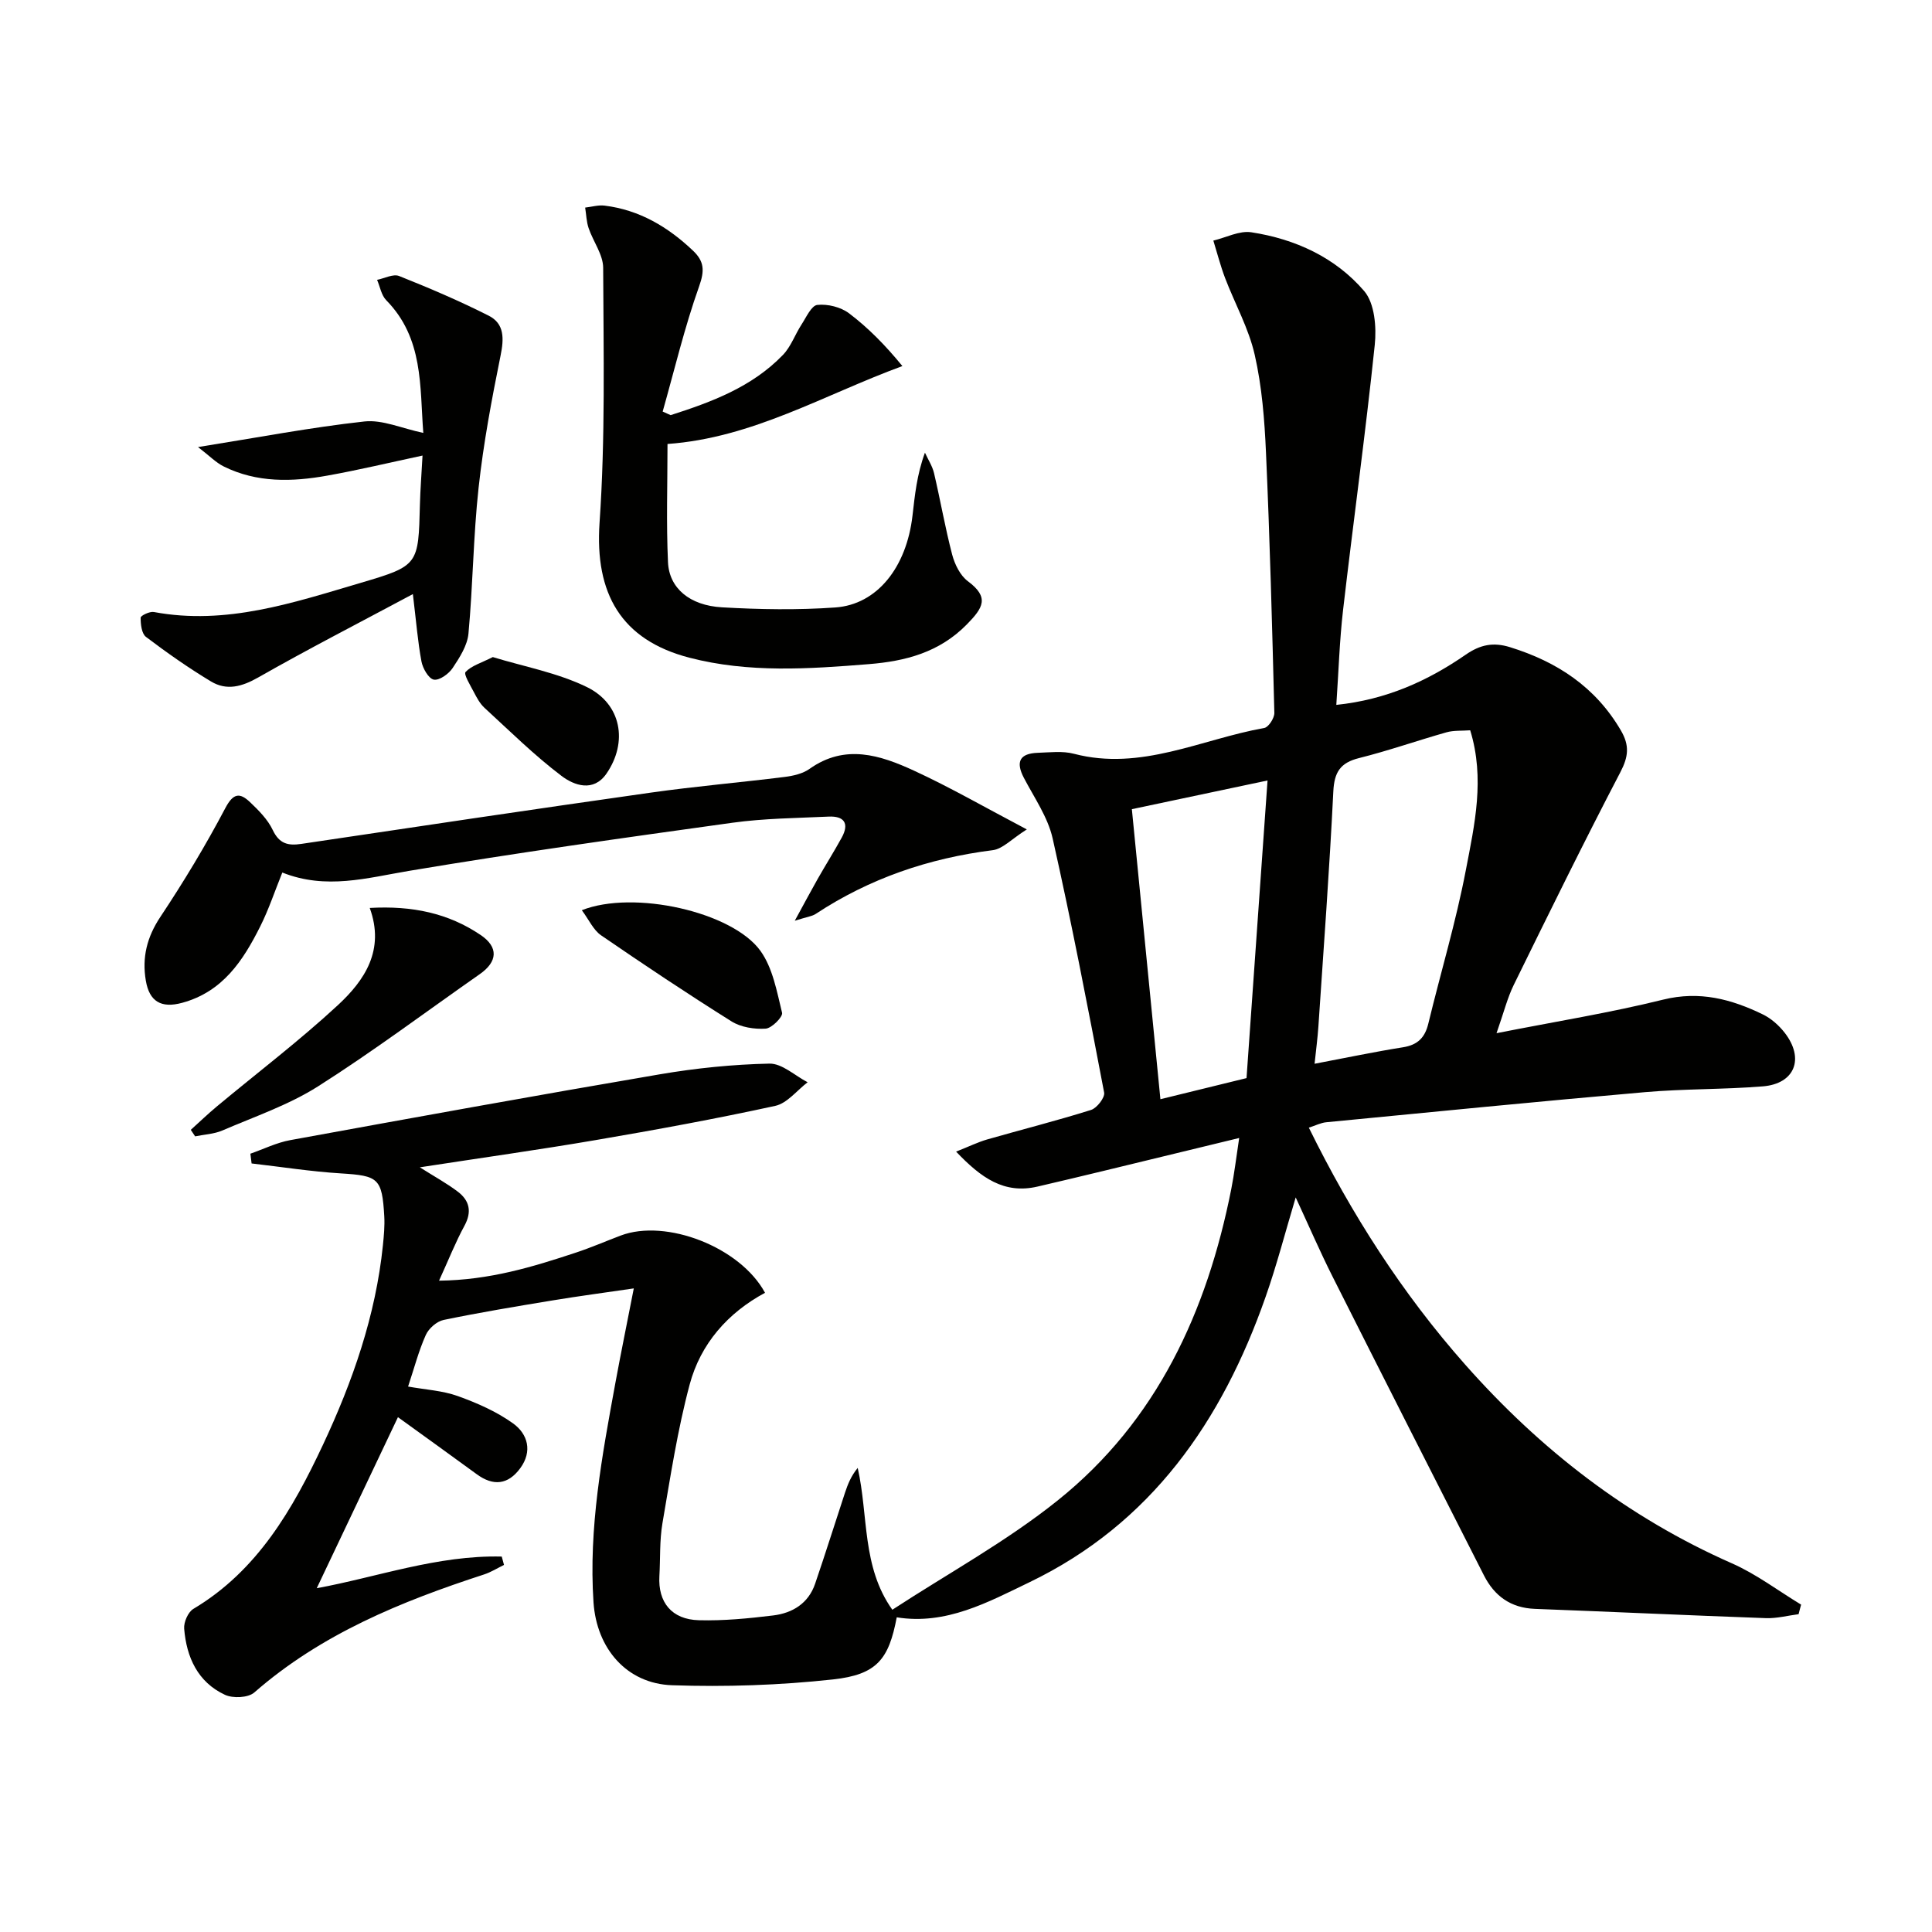
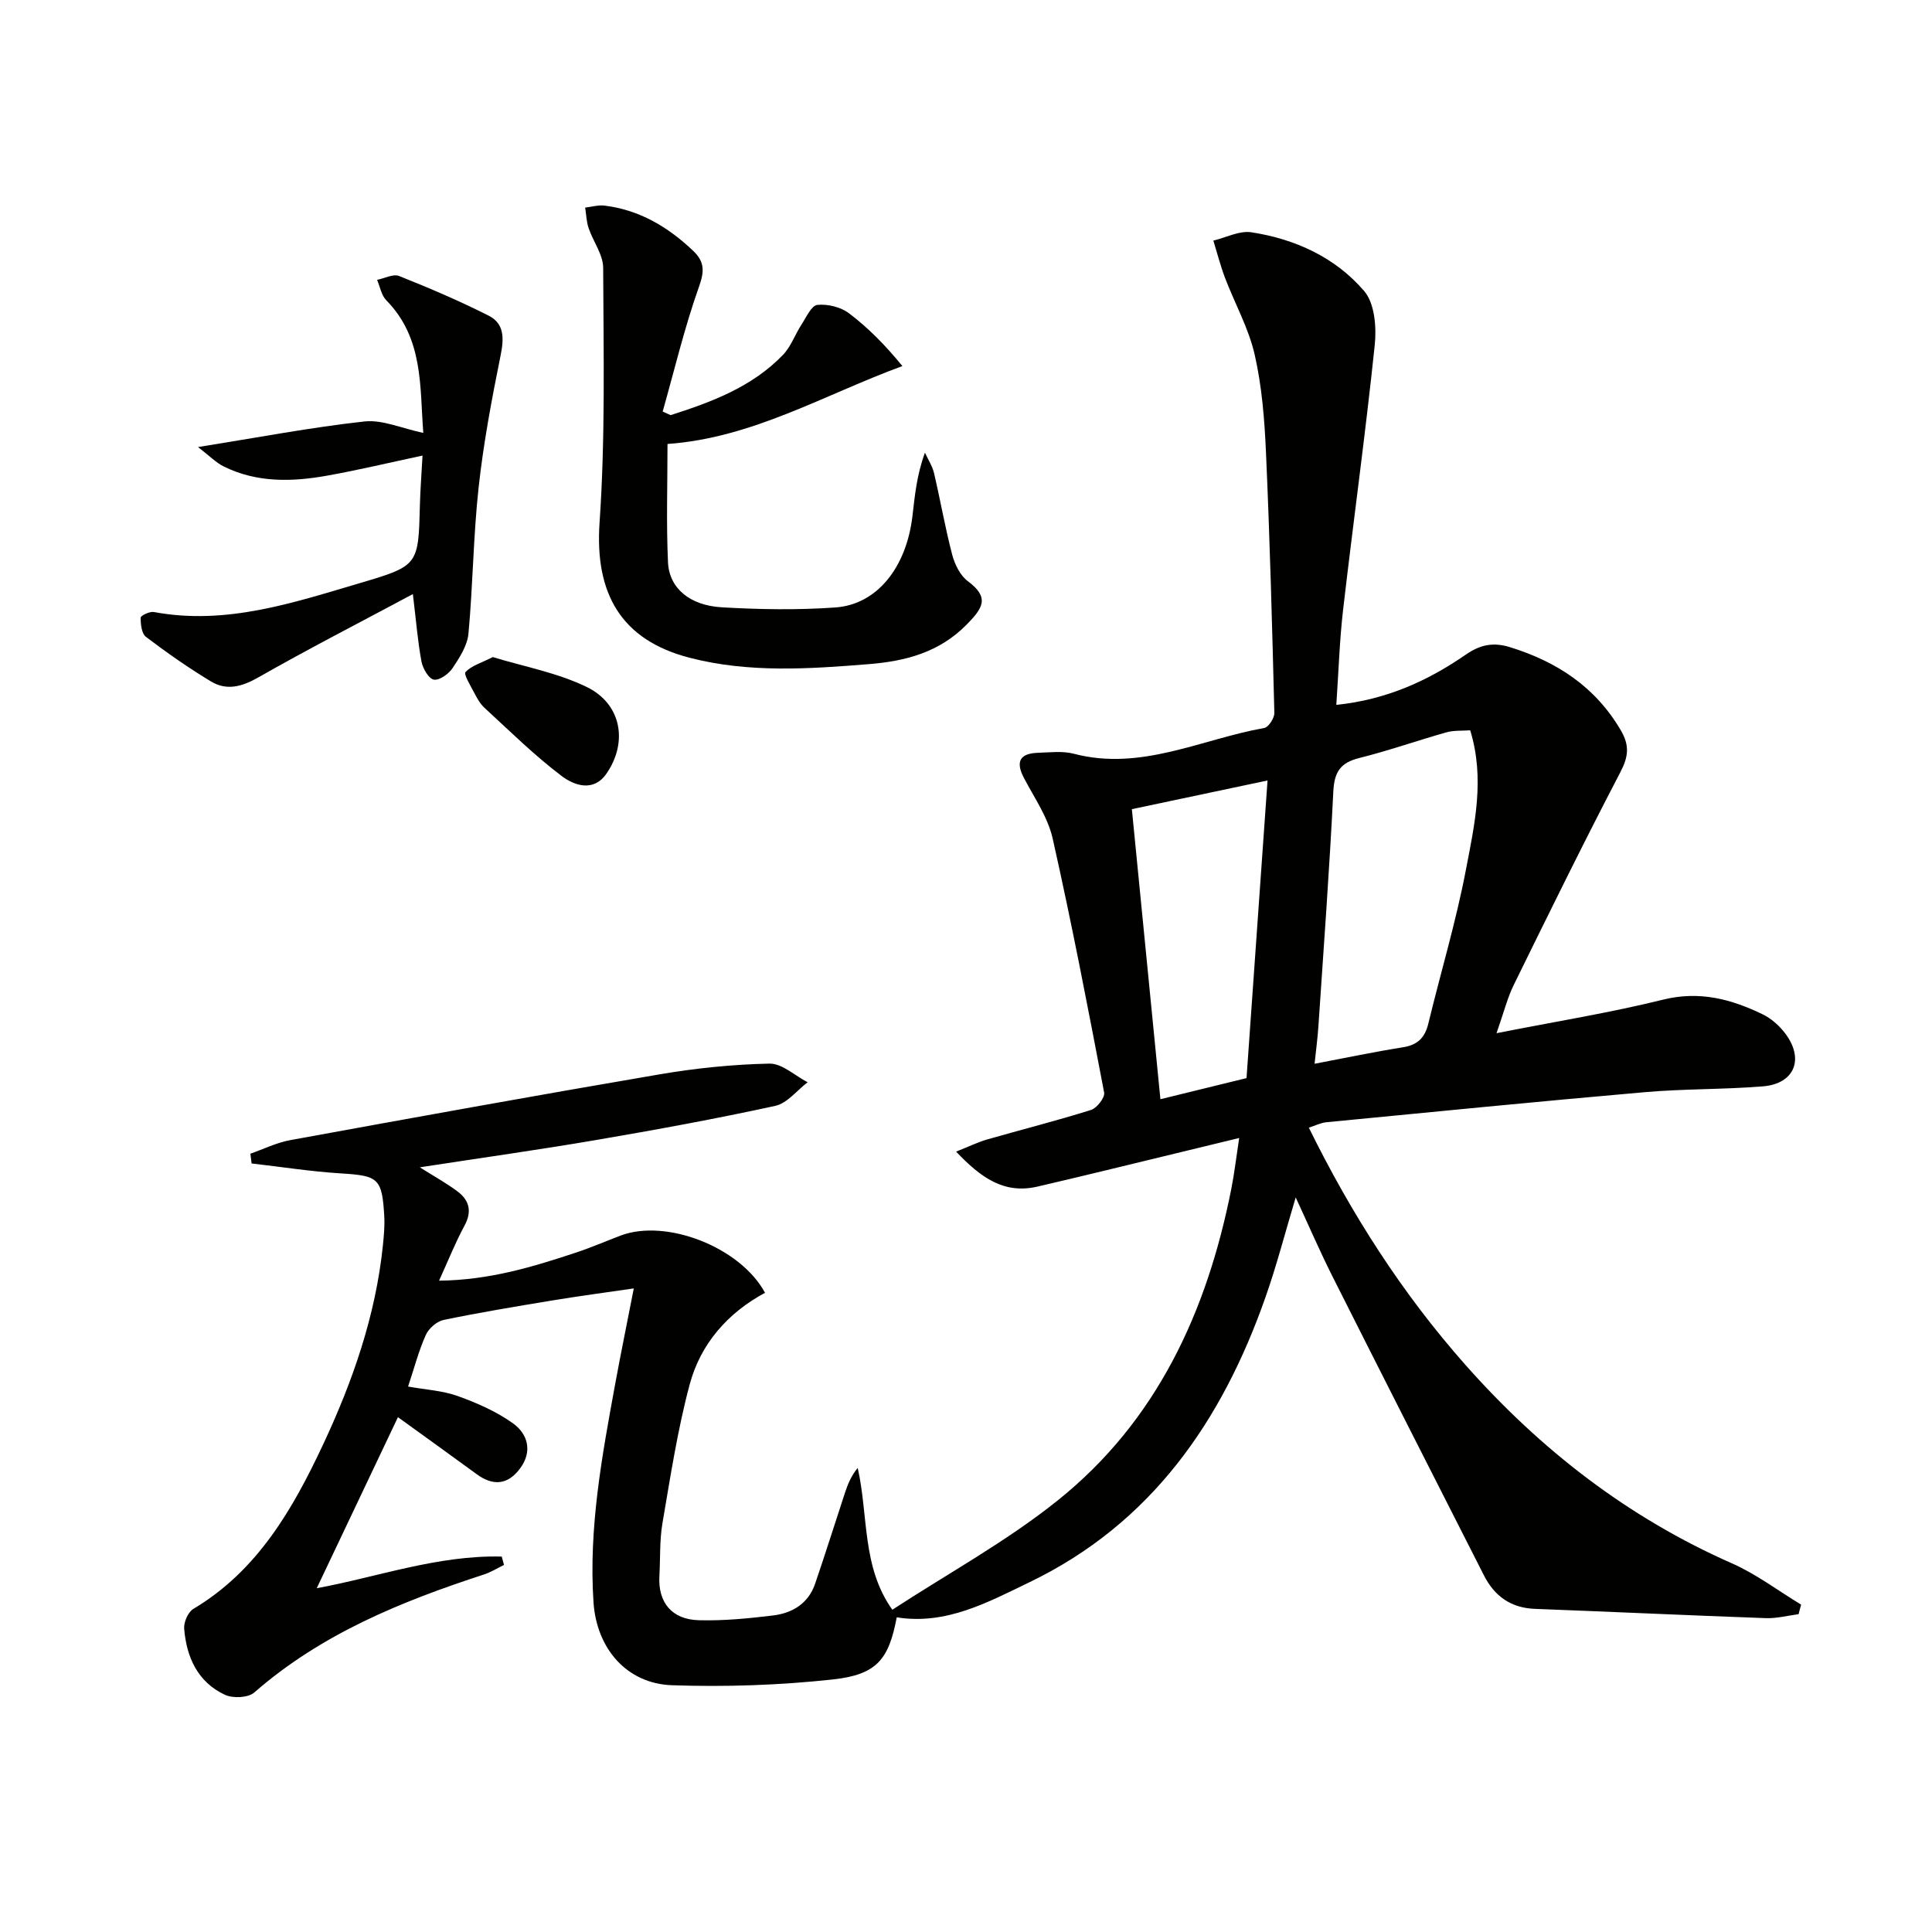
<svg xmlns="http://www.w3.org/2000/svg" enable-background="new 0 0 400 400" viewBox="0 0 400 400">
  <path d="m372.38 334.2c-2.24.29-4.5.89-6.73.82-15.95-.57-31.9-1.32-47.85-1.92-5.01-.19-8.39-2.65-10.57-6.94-10.46-20.59-20.93-41.17-31.31-61.8-2.6-5.16-4.89-10.46-7.66-16.45-2.22 7.41-3.95 14.12-6.24 20.62-9.01 25.7-23.68 46.93-48.93 59.08-8.56 4.12-17.23 8.88-27.43 7.24-1.64 8.65-4.06 11.86-13.2 12.86-11.03 1.2-22.23 1.58-33.32 1.2-9.36-.32-15.61-7.57-16.26-17.15-1.04-15.41 1.78-30.46 4.54-45.5 1.14-6.2 2.41-12.37 3.8-19.51-5.93.87-11.39 1.59-16.83 2.49-7.53 1.24-15.07 2.49-22.54 4.04-1.42.29-3.09 1.76-3.69 3.11-1.48 3.29-2.39 6.84-3.67 10.68 3.59.65 7.12.83 10.29 1.97 4 1.44 8.05 3.21 11.47 5.68 3.02 2.18 4.03 5.76 1.46 9.26-2.52 3.43-5.58 3.76-9.02 1.23-5.49-4.02-11.02-7.98-16.3-11.8-5.63 11.86-11.19 23.56-16.81 35.41 12.35-2.25 25.01-6.88 38.3-6.55.16.58.31 1.15.47 1.73-1.38.67-2.7 1.51-4.15 1.98-17.16 5.59-33.7 12.32-47.55 24.43-1.27 1.11-4.43 1.25-6.08.48-5.63-2.62-7.96-7.78-8.44-13.69-.11-1.34.81-3.45 1.91-4.1 13.3-7.92 20.6-20.71 26.83-33.98 6.13-13.07 10.92-26.76 12.41-41.32.2-1.98.39-3.98.28-5.96-.45-7.92-1.23-8.42-8.97-8.9-6.18-.38-12.33-1.35-18.5-2.06-.08-.67-.17-1.34-.25-2.02 2.75-.96 5.44-2.3 8.27-2.81 25.47-4.65 50.94-9.27 76.46-13.62 7.5-1.28 15.14-2.06 22.74-2.22 2.61-.05 5.27 2.5 7.9 3.86-2.22 1.69-4.23 4.35-6.71 4.89-12.3 2.68-24.69 4.95-37.1 7.07-11.88 2.03-23.82 3.7-36.48 5.65 3.09 1.96 5.64 3.34 7.9 5.07 2.39 1.83 2.92 4.13 1.34 7.03-1.87 3.44-3.31 7.11-5.26 11.37 10.47-.12 19.43-2.86 28.33-5.81 3.15-1.04 6.2-2.37 9.3-3.54 9.36-3.53 24.73 2.37 29.86 11.86-7.72 4.15-13.35 10.57-15.6 18.98-2.52 9.41-3.99 19.12-5.64 28.74-.61 3.58-.42 7.29-.63 10.93-.31 5.4 2.52 8.99 8.17 9.14 5.12.14 10.3-.37 15.4-.99 3.99-.49 7.28-2.49 8.67-6.56 2.14-6.26 4.12-12.58 6.19-18.86.58-1.74 1.25-3.45 2.63-5.12 2.24 9.9.82 20.45 7.17 29.36 11.45-7.48 23.62-14.12 34.27-22.66 20.51-16.44 30.88-39.09 35.9-64.43.63-3.19 1.01-6.42 1.64-10.58-9.93 2.41-19.06 4.63-28.2 6.84-4.52 1.09-9.03 2.17-13.56 3.22-6.9 1.6-11.67-1.79-16.85-7.24 2.66-1.05 4.48-1.95 6.4-2.51 7.18-2.06 14.42-3.88 21.54-6.12 1.21-.38 2.91-2.57 2.71-3.6-3.35-17.58-6.73-35.15-10.66-52.61-.99-4.4-3.8-8.42-5.95-12.53-1.77-3.38-.84-5.07 2.88-5.2 2.49-.08 5.12-.42 7.47.2 13.9 3.64 26.36-3.02 39.41-5.34.89-.16 2.12-2.06 2.09-3.13-.45-17.96-.93-35.92-1.73-53.86-.3-6.78-.83-13.66-2.33-20.25-1.24-5.49-4.11-10.6-6.14-15.92-.96-2.53-1.63-5.16-2.43-7.75 2.63-.62 5.39-2.1 7.86-1.72 9.08 1.39 17.4 5.2 23.37 12.17 2.17 2.53 2.57 7.47 2.19 11.14-1.91 18.32-4.44 36.58-6.56 54.88-.74 6.39-.93 12.84-1.4 19.66 10.39-1.08 18.94-4.98 26.78-10.39 3.04-2.1 5.72-2.63 9.18-1.56 9.74 3.02 17.68 8.22 22.95 17.23 1.83 3.13 1.58 5.43-.1 8.65-7.6 14.56-14.84 29.31-22.08 44.06-1.3 2.65-2.02 5.58-3.56 9.98 12.25-2.42 23.49-4.22 34.51-6.95 7.54-1.86 14.11-.1 20.62 3.06 1.73.84 3.34 2.27 4.53 3.8 4.15 5.34 2.11 10.56-4.52 11.1-8.12.66-16.3.49-24.42 1.2-22.01 1.92-43.99 4.1-65.98 6.23-1.12.11-2.2.67-3.6 1.12 8.78 17.84 19.31 34.3 32.4 49.09 15.53 17.55 33.63 31.61 55.21 41.12 5.04 2.22 9.55 5.66 14.31 8.54-.19.66-.35 1.32-.52 1.98zm-67.99-183c-1.74.13-3.41-.01-4.92.42-6.05 1.71-12 3.81-18.09 5.33-3.89.97-5.13 2.92-5.33 6.9-.8 16.23-2 32.45-3.09 48.66-.16 2.39-.48 4.76-.79 7.73 6.61-1.25 12.42-2.48 18.29-3.41 3.04-.48 4.56-1.99 5.26-4.91 2.57-10.62 5.74-21.12 7.78-31.84 1.79-9.33 3.97-18.86.89-28.88zm-41.96 10.39c-9.84 2.08-18.84 3.99-28.09 5.94 1.99 20.16 3.93 39.87 5.91 60.05 6.23-1.53 11.82-2.9 17.83-4.37 1.43-20.33 2.86-40.48 4.35-61.62z" fill="#010100" />
  <path d="m138.85 85.95c8.49-2.72 16.84-5.82 23.25-12.47 1.66-1.72 2.5-4.22 3.84-6.28.98-1.5 2.05-3.94 3.28-4.07 2.13-.23 4.85.44 6.57 1.74 3.99 3.02 7.53 6.63 11.04 10.92-16.29 5.98-31.05 14.88-48.63 16.13 0 8.28-.27 16.39.1 24.48.24 5.36 4.48 8.96 11.18 9.34 7.8.45 15.68.58 23.46.03 8.66-.61 14.74-8.3 15.98-18.99.49-4.22.89-8.45 2.58-13.06.64 1.41 1.53 2.76 1.88 4.23 1.32 5.62 2.3 11.32 3.76 16.89.53 2.01 1.66 4.31 3.24 5.49 4.51 3.35 3.18 5.49-.2 8.94-5.72 5.83-12.74 7.62-20.27 8.23-12.43 1-24.9 1.86-37.18-1.33-14.16-3.68-19.6-13.3-18.6-27.93 1.21-17.53.82-35.19.75-52.79-.01-2.75-2.08-5.45-3.02-8.24-.45-1.34-.48-2.82-.71-4.23 1.34-.15 2.71-.57 4.02-.41 7.21.89 13.12 4.4 18.31 9.33 2.35 2.23 2.42 4.15 1.26 7.4-3.01 8.46-5.09 17.25-7.54 25.91.55.24 1.1.49 1.65.74z" fill="#010100" />
-   <path d="m212.59 171.72c-3.13 1.97-4.98 4.04-7.05 4.3-13.24 1.67-25.5 5.84-36.66 13.2-.76.5-1.79.6-4.33 1.41 2.01-3.68 3.33-6.16 4.71-8.6 1.64-2.89 3.41-5.7 5.01-8.61 1.63-2.97.48-4.51-2.74-4.35-6.64.31-13.32.36-19.89 1.27-22.34 3.1-44.69 6.23-66.93 9.96-8.72 1.46-17.18 3.96-26.26.35-1.57 3.88-2.81 7.64-4.56 11.13-3.55 7.09-7.76 13.55-16.17 15.84-4.37 1.19-6.8-.28-7.53-4.6-.81-4.77.22-8.99 3-13.17 4.84-7.28 9.39-14.81 13.46-22.54 1.67-3.17 3.02-3.22 5.12-1.23 1.79 1.7 3.66 3.58 4.69 5.75 1.35 2.84 3.12 3.31 5.93 2.89 24.12-3.6 48.24-7.2 72.38-10.62 9.19-1.3 18.45-2.09 27.66-3.24 1.78-.22 3.76-.67 5.17-1.67 7.37-5.24 14.66-2.85 21.66.38 7.49 3.45 14.66 7.59 23.33 12.15z" fill="#010100" />
  <path d="m85.48 123c-11.08 5.93-21.68 11.37-32.02 17.26-3.39 1.93-6.54 2.78-9.79.82-4.65-2.8-9.12-5.94-13.45-9.22-.9-.68-1.11-2.62-1.1-3.98 0-.42 1.87-1.33 2.73-1.17 15.01 2.8 28.96-1.95 42.94-6.07 11.92-3.51 11.83-3.75 12.15-16.19.08-3.11.33-6.21.54-10.13-6.89 1.47-13.27 3-19.71 4.15-7.28 1.31-14.59 1.51-21.46-1.9-1.63-.81-2.97-2.22-5.31-4.01 12.35-1.97 23.35-4.08 34.45-5.3 3.72-.41 7.69 1.42 12.19 2.37-.75-9.62.08-19.59-7.68-27.48-1.01-1.03-1.28-2.79-1.89-4.21 1.53-.3 3.33-1.28 4.55-.8 6.28 2.5 12.53 5.17 18.56 8.22 3.29 1.66 3.17 4.77 2.46 8.25-1.83 9.05-3.55 18.17-4.55 27.34-1.1 10.03-1.17 20.18-2.1 30.23-.23 2.47-1.83 4.96-3.27 7.12-.81 1.22-2.75 2.62-3.9 2.41-1.08-.2-2.29-2.32-2.56-3.76-.76-4.05-1.08-8.2-1.78-13.95z" fill="#010100" />
-   <path d="m76.55 187.98c8.81-.5 16.29 1.09 22.96 5.6 3.75 2.53 3.51 5.53-.17 8.1-11.14 7.79-22.04 15.97-33.51 23.25-6.09 3.86-13.12 6.25-19.8 9.13-1.73.74-3.75.82-5.63 1.21-.3-.45-.6-.9-.9-1.35 1.79-1.61 3.53-3.29 5.38-4.83 8.38-6.98 17.1-13.6 25.09-21 5.51-5.11 9.76-11.37 6.58-20.11z" fill="#010100" />
-   <path d="m120.46 188.45c10.71-4.25 31.13.31 36.97 8.4 2.56 3.55 3.41 8.43 4.49 12.84.2.83-2.14 3.2-3.4 3.28-2.34.15-5.12-.28-7.08-1.51-9.14-5.73-18.12-11.72-27.02-17.83-1.58-1.1-2.49-3.21-3.96-5.18z" fill="#010100" />
  <path d="m102.03 136.04c6.42 1.97 13.37 3.23 19.48 6.21 7.16 3.5 8.54 11.4 4.06 17.91-2.7 3.92-6.71 2.46-9.32.48-5.64-4.27-10.71-9.29-15.94-14.09-.95-.87-1.61-2.12-2.22-3.29-.72-1.38-2.13-3.67-1.7-4.13 1.21-1.3 3.21-1.86 5.64-3.09z" fill="#010100" />
</svg>